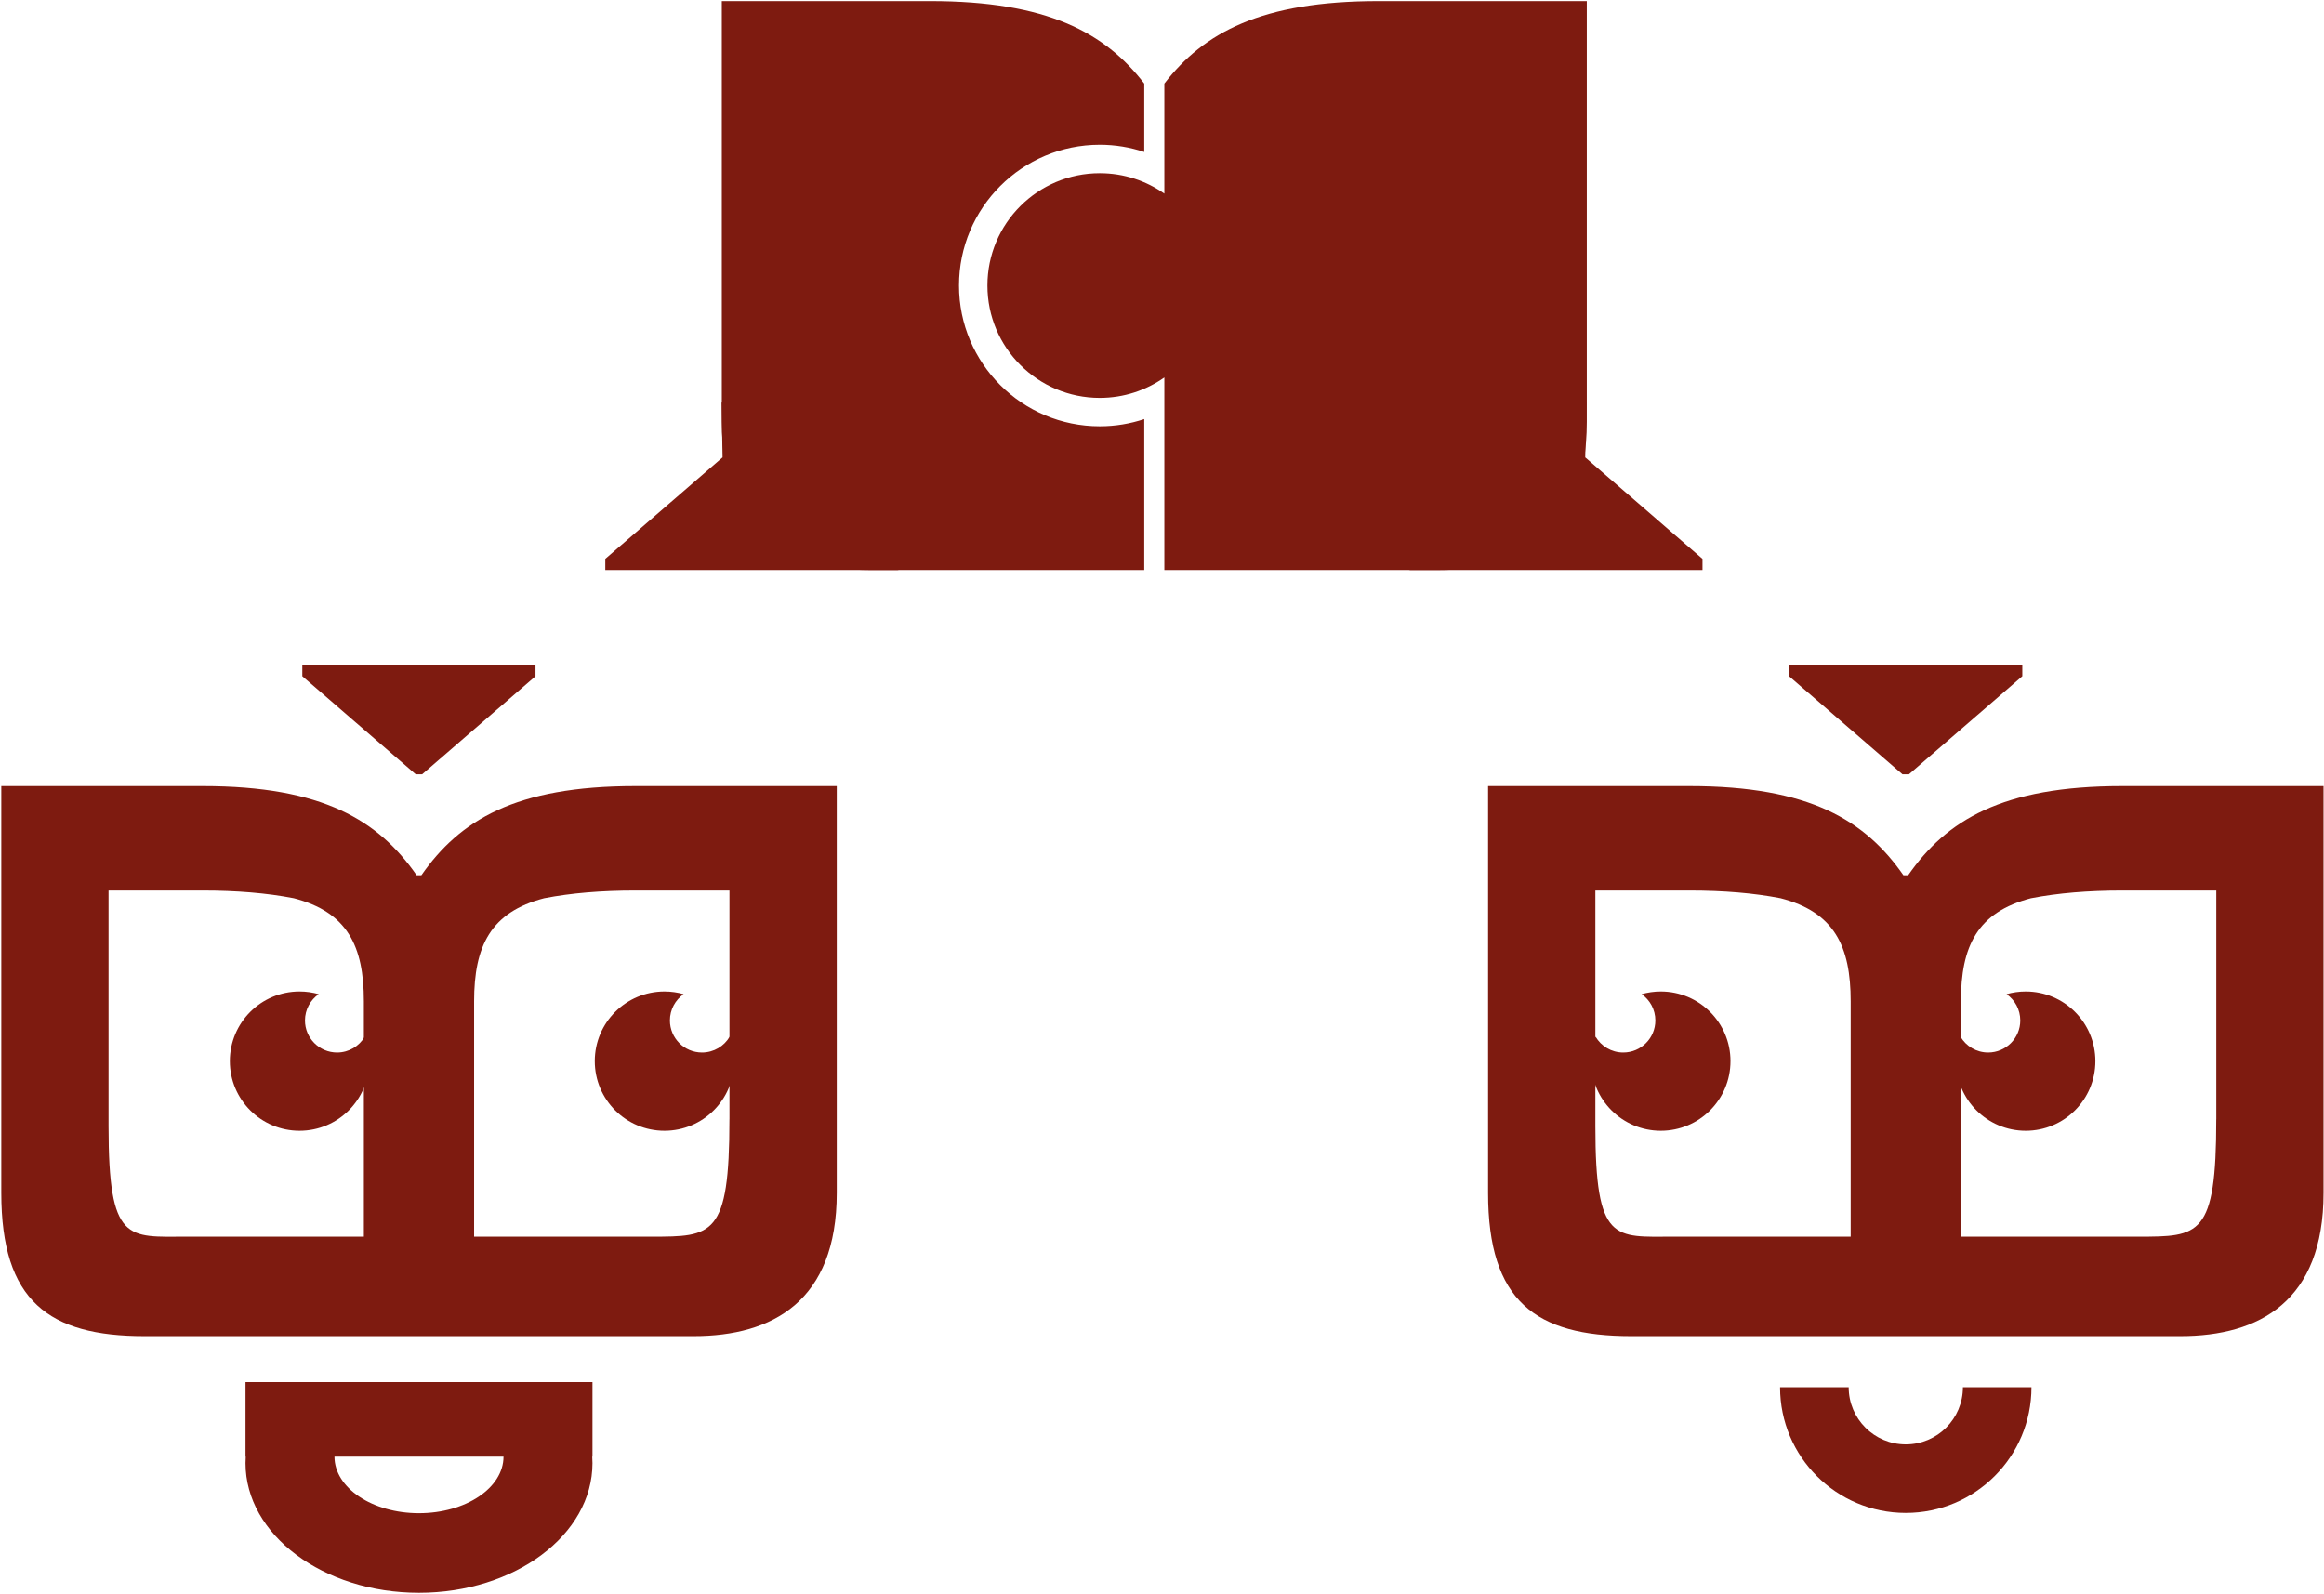
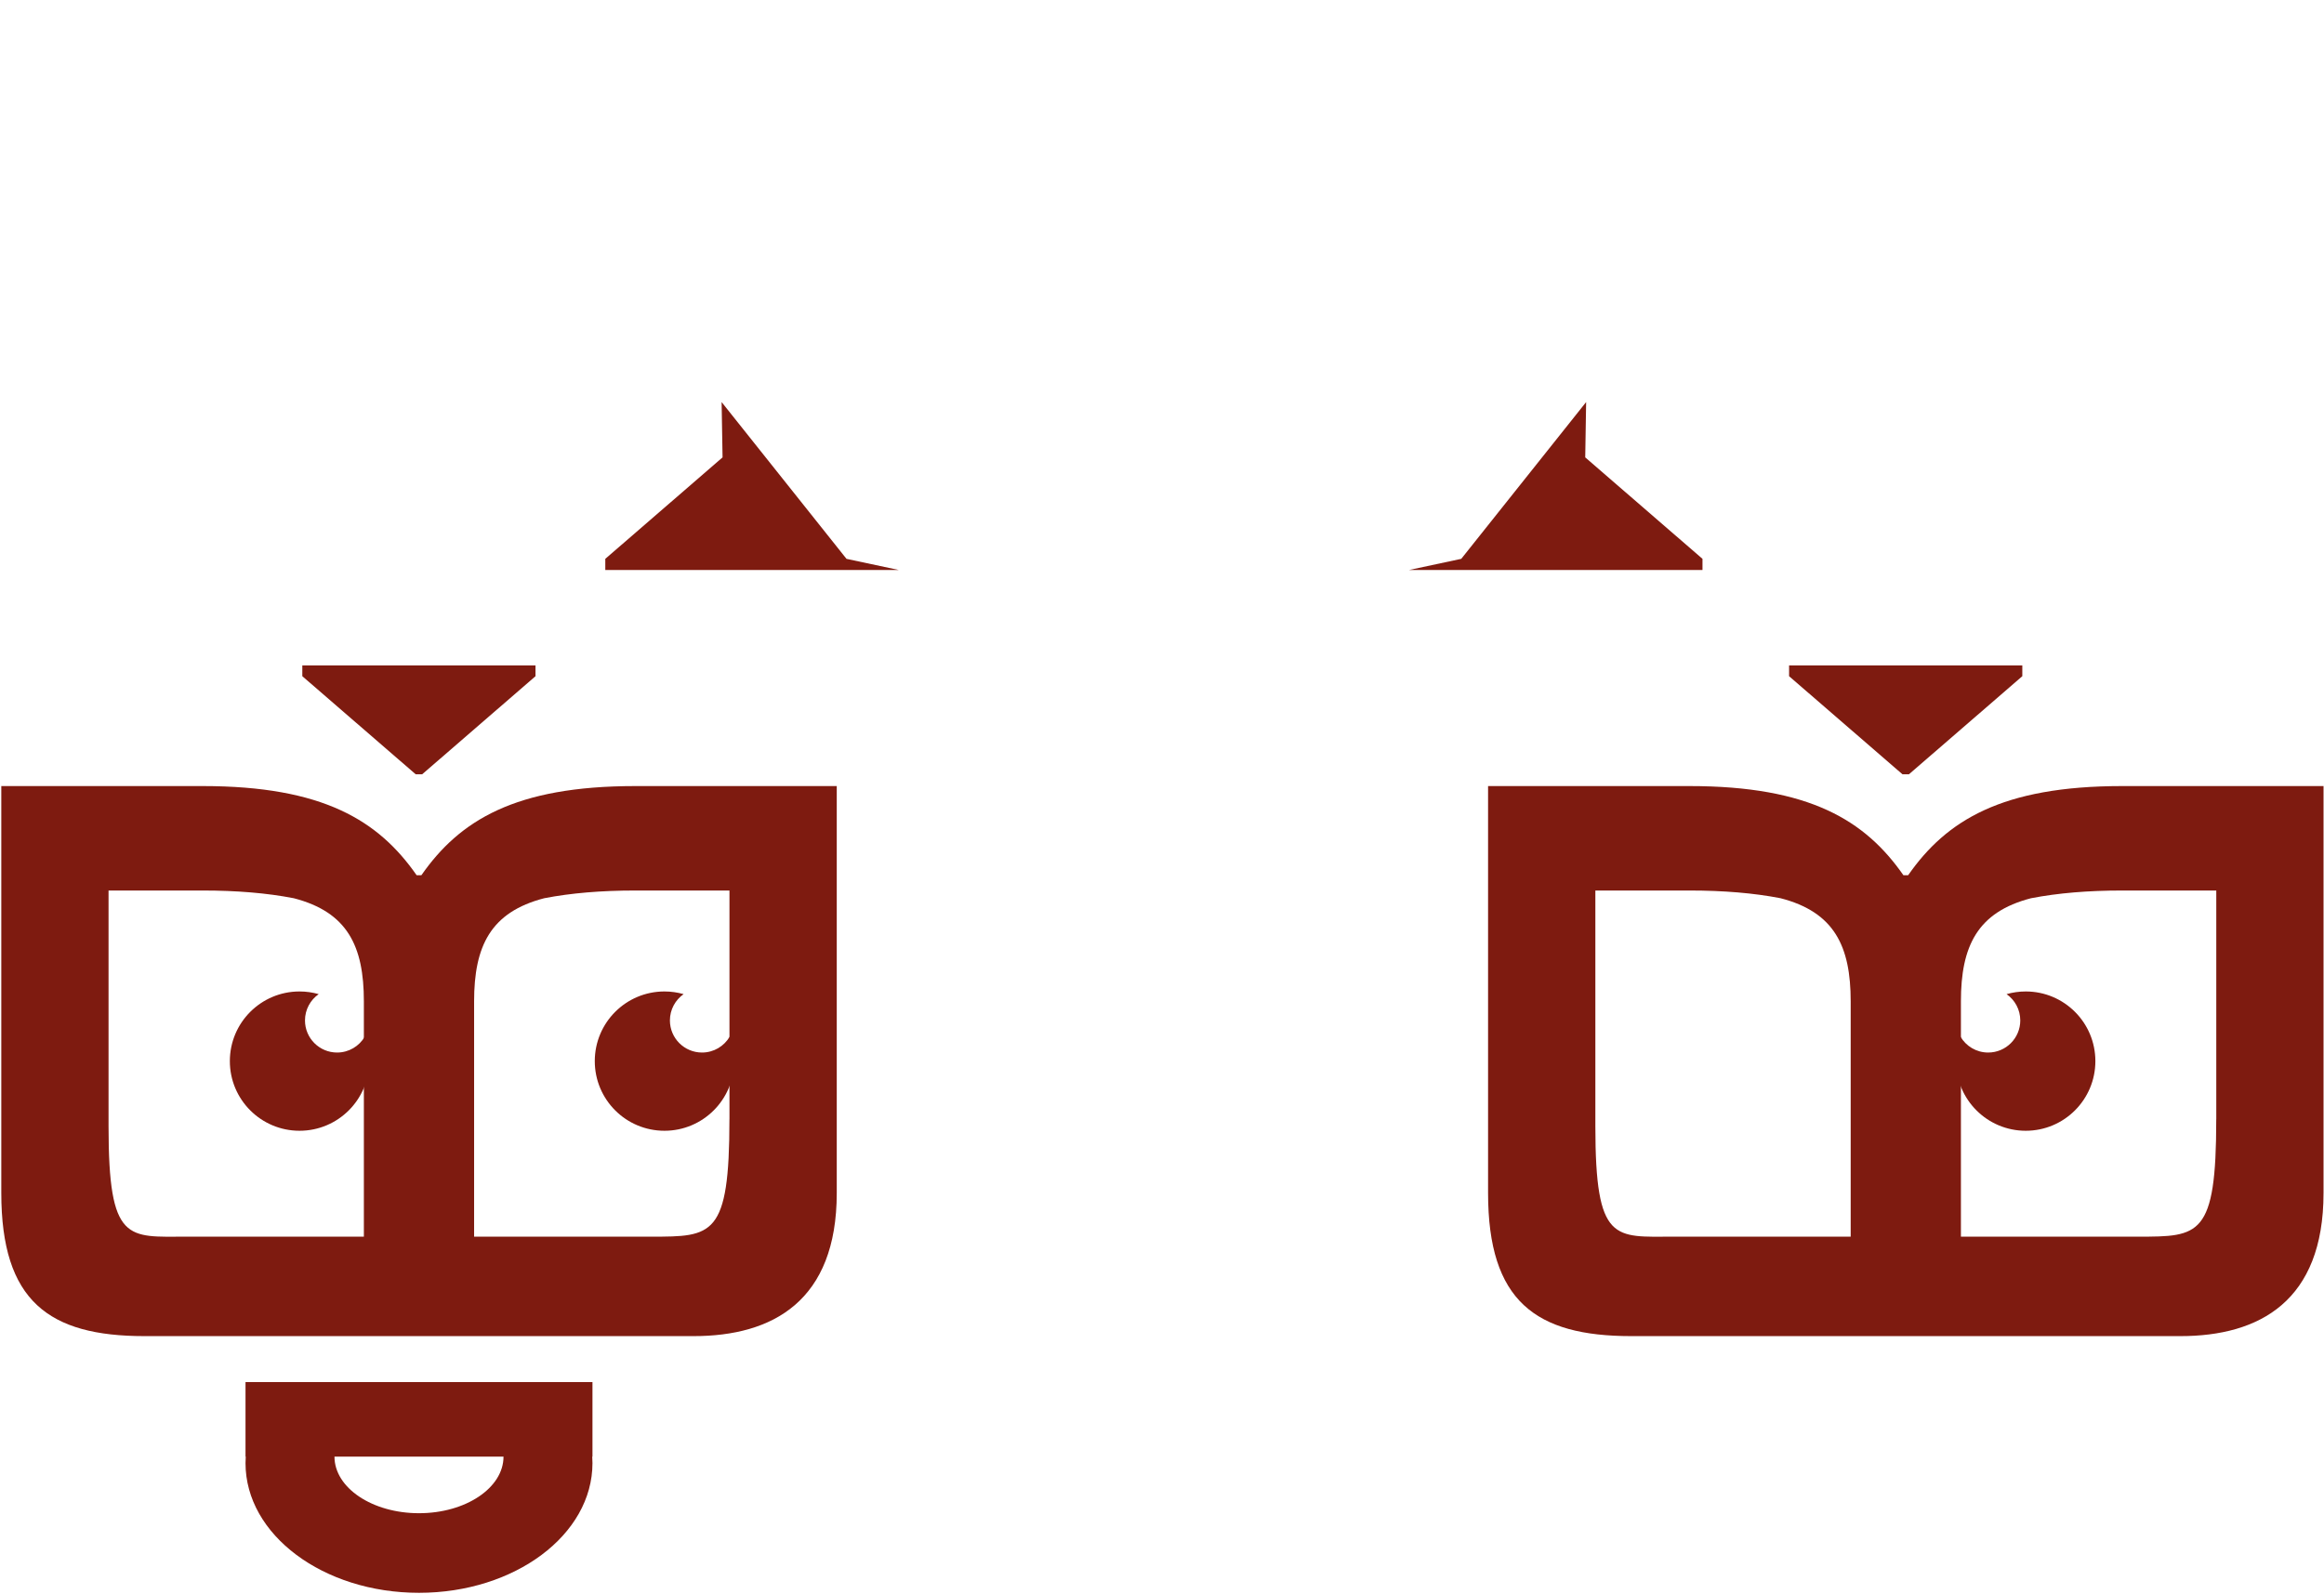
<svg xmlns="http://www.w3.org/2000/svg" width="592" height="406" viewBox="0 0 592 406" fill="none">
-   <path d="M351.139 0.279C321.289 0.279 306.599 8.339 296.599 21.299V49.329C291.949 46.059 286.279 44.129 280.149 44.129C264.339 44.129 251.529 56.939 251.529 72.749C251.529 88.559 264.339 101.369 280.149 101.369C286.269 101.369 291.939 99.439 296.599 96.169V145.219H313.909H366.489C387.319 145.219 404.209 135.989 404.209 107.499V0.279H351.139Z" fill="#7E1B10" />
-   <path d="M280.149 108.609C260.339 108.609 244.289 92.549 244.289 72.749C244.289 52.949 260.349 36.889 280.149 36.889C284.109 36.889 287.919 37.539 291.479 38.729V21.299C281.479 8.329 266.789 0.279 236.939 0.279H183.869V107.499C183.869 135.989 200.759 145.219 221.589 145.219H274.169H291.479V106.769C287.919 107.959 284.109 108.609 280.149 108.609Z" fill="#7E1B10" />
  <path d="M184.059 116.529L154.189 142.379V145.219H228.949L215.629 142.379L183.819 102.439L184.059 116.529Z" fill="#7E1B10" />
  <path d="M403.81 116.529L433.68 142.379V145.219H358.92L372.23 142.379L404.04 102.439L403.81 116.529Z" fill="#7E1B10" />
-   <path d="M470.921 353.439C470.921 361.479 477.441 367.989 485.471 367.989C493.501 367.989 500.021 361.469 500.021 353.439H517.481C517.481 371.119 503.151 385.459 485.461 385.459C467.781 385.459 453.441 371.129 453.441 353.439H470.921Z" fill="#7E1B10" />
  <path d="M506.451 268.16C510.971 268.16 514.631 264.5 514.631 259.98C514.631 257.21 513.251 254.76 511.141 253.28C512.691 252.84 514.321 252.6 516.021 252.6C525.821 252.6 533.761 260.54 533.761 270.35C533.761 280.15 525.821 288.09 516.021 288.09C506.221 288.09 498.271 280.15 498.271 270.35C498.271 268.16 498.671 266.06 499.401 264.12C500.821 266.53 503.441 268.16 506.451 268.16Z" fill="#7E1B10" />
-   <path d="M413.491 268.16C418.011 268.16 421.671 264.5 421.671 259.98C421.671 257.21 420.291 254.76 418.181 253.28C419.731 252.84 421.361 252.6 423.061 252.6C432.861 252.6 440.811 260.54 440.811 270.35C440.811 280.15 432.871 288.09 423.061 288.09C413.261 288.09 405.311 280.15 405.311 270.35C405.311 268.16 405.711 266.06 406.441 264.12C407.861 266.53 410.481 268.16 413.491 268.16Z" fill="#7E1B10" />
  <path d="M540.561 200.27C509.911 200.27 495.801 209.05 486.081 222.97L486.051 222.99H484.881L484.851 222.97C475.141 209.05 461.011 200.27 430.371 200.27H379.061V303.94C379.061 331.48 391.181 340.41 415.531 340.41H466.221H504.571H555.411C575.551 340.41 591.881 331.49 591.881 303.94V200.27H540.561ZM471.431 315.07H426.301C411.281 315.07 406.391 316.81 406.391 286.92V226.88H430.381C439.021 226.88 446.731 227.52 453.541 228.84H453.551C467.251 232.37 471.431 241.05 471.431 255.13V315.07ZM564.551 285.18C564.551 315.07 560.241 315.07 544.641 315.07H499.511V255.13C499.511 241.06 503.701 232.38 517.391 228.84C517.391 228.84 517.401 228.84 517.411 228.84C524.221 227.52 531.931 226.88 540.571 226.88H564.561V285.18H564.551Z" fill="#7E1B10" />
  <path d="M486.27 197.269L515.15 172.279V169.529H455.74V172.279L484.62 197.269H486.27Z" fill="#7E1B10" />
  <path d="M85.871 268.16C81.351 268.16 77.691 264.5 77.691 259.98C77.691 257.21 79.071 254.76 81.181 253.28C79.631 252.84 78.001 252.6 76.301 252.6C66.501 252.6 58.551 260.54 58.551 270.35C58.551 280.15 66.491 288.09 76.301 288.09C86.101 288.09 94.051 280.15 94.051 270.35C94.051 268.16 93.651 266.06 92.921 264.12C91.501 266.53 88.881 268.16 85.871 268.16Z" fill="#7E1B10" />
  <path d="M178.83 268.16C174.31 268.16 170.65 264.5 170.65 259.98C170.65 257.21 172.03 254.76 174.14 253.28C172.59 252.84 170.96 252.6 169.26 252.6C159.46 252.6 151.51 260.54 151.51 270.35C151.51 280.15 159.45 288.09 169.26 288.09C179.06 288.09 187.01 280.15 187.01 270.35C187.01 268.16 186.61 266.06 185.88 264.12C184.46 266.53 181.84 268.16 178.83 268.16Z" fill="#7E1B10" />
  <path d="M161.83 200.27C131.18 200.27 117.07 209.05 107.35 222.97L107.32 222.99H106.15L106.12 222.97C96.41 209.05 82.28 200.27 51.64 200.27H0.33V303.94C0.33 331.48 12.45 340.41 36.8 340.41H87.49H125.84H176.68C196.82 340.41 213.15 331.49 213.15 303.94V200.27H161.83ZM92.69 315.07H47.56C32.54 315.07 27.65 316.81 27.65 286.92V226.88H51.64C60.28 226.88 67.99 227.52 74.8 228.84H74.81C88.51 232.37 92.69 241.05 92.69 255.13V315.07ZM185.81 285.18C185.81 315.07 181.5 315.07 165.9 315.07H120.77V255.13C120.77 241.06 124.96 232.38 138.65 228.84C138.65 228.84 138.66 228.84 138.67 228.84C145.48 227.52 153.19 226.88 161.83 226.88H185.82V285.18H185.81Z" fill="#7E1B10" />
  <path d="M107.54 197.269L136.41 172.279V169.529H77.01V172.279L105.89 197.269H107.54Z" fill="#7E1B10" />
  <path d="M150.931 352.119H62.541V371.109H62.601C62.561 371.659 62.541 372.209 62.541 372.769C62.541 391.019 82.331 405.809 106.731 405.809C131.141 405.809 150.921 391.019 150.921 372.769C150.921 372.209 150.901 371.659 150.861 371.109H150.921V352.119H150.931ZM106.731 385.529C94.841 385.529 85.211 379.079 85.201 371.109H128.261C128.261 379.079 118.621 385.529 106.731 385.529Z" fill="#7E1B10" />
</svg>